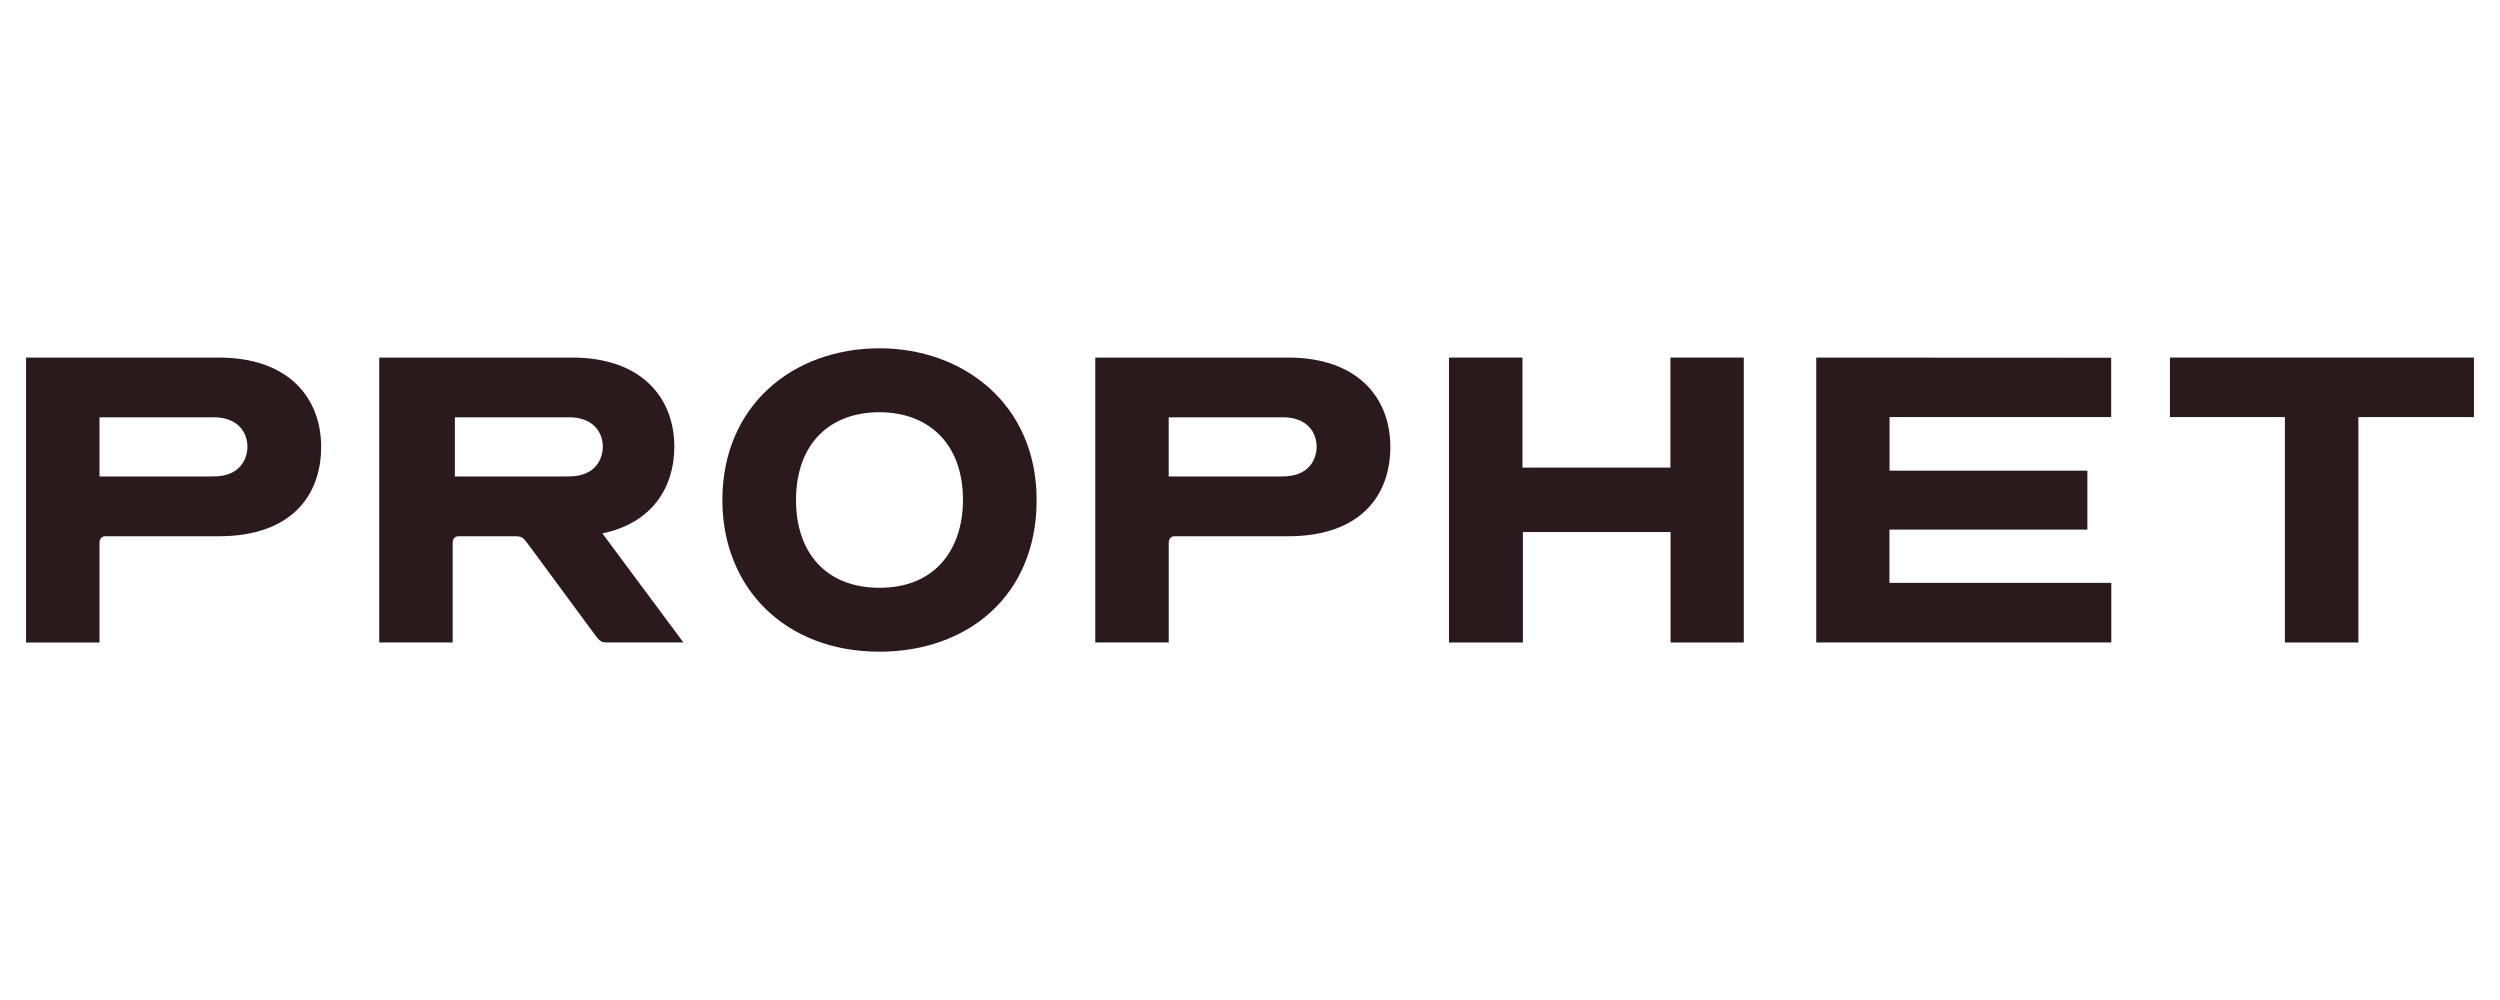
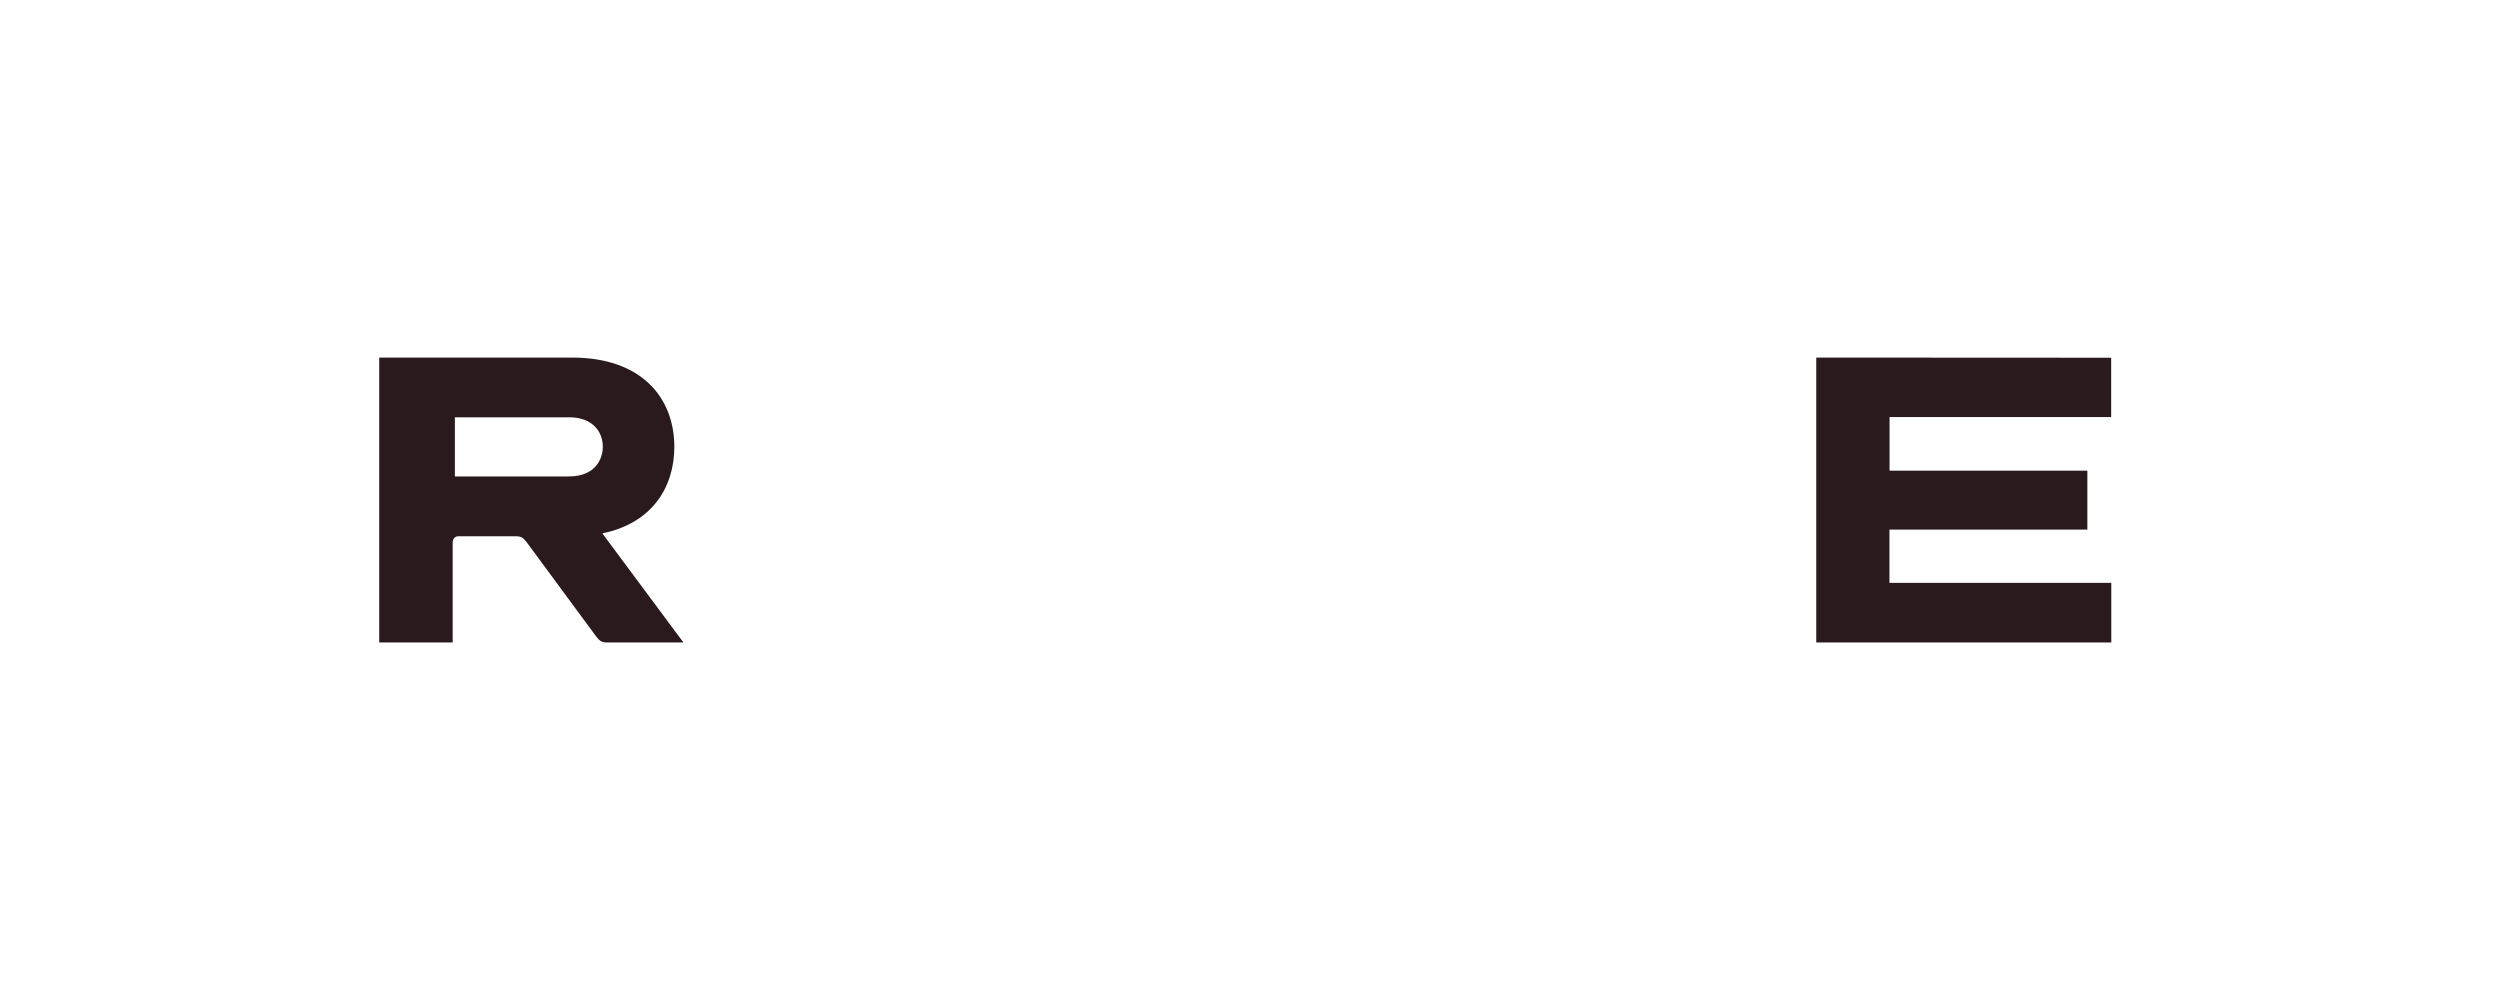
<svg xmlns="http://www.w3.org/2000/svg" id="Prophet" viewBox="0 0 1000 400">
  <defs>
    <style> .cls-1 { fill: #2a1a1d; fill-rule: evenodd; } </style>
  </defs>
  <g id="Symbols">
    <g id="Top-Nav-_-Default-_-white" data-name="Top-Nav-/-Default-/-white">
      <g id="Group">
-         <path id="Clip-599" class="cls-1" d="M87.6,143.03c27.51,0,40.86,15.83,40.86,35.72s-12.42,35.75-40.86,35.75h-.03s-3.23,0-3.23,0c-.34,0-.7,0-1.08,0h-17.77s-.93,0-.93,0h-19.55c-.33,0-.63,0-.91,0h-2.02c-1.28,0-2.06.91-2.24,2.08l-.04.52v39.9H10.42v-113.96h77.18ZM85.43,166.94h-45.63v23.65h4.01s.48,0,.48,0h3.95c.42,0,.85,0,1.29,0h5.75c.51,0,1.03,0,1.55,0h19.34s.75,0,.75,0h3.58c1.82,0,3.48-.01,4.92-.02,10.94,0,13.55-7.42,13.55-11.84,0-5.87-3.87-11.82-13.55-11.82Z" />
-         <polygon id="Clip-602" class="cls-1" points="989.58 143.03 989.58 166.83 943.35 166.83 943.35 257 913.96 257 913.96 166.83 867.98 166.83 867.98 143.03 989.58 143.03" />
        <polygon id="Clip-605" class="cls-1" points="726.5 143.03 844.47 143.09 844.47 166.83 755.82 166.83 755.82 188.28 834.95 188.28 834.95 211.84 755.78 211.84 755.78 233.16 844.52 233.16 844.52 256.99 726.5 256.99 726.5 143.03" />
-         <polygon id="Clip-608" class="cls-1" points="608.99 143.03 608.99 187.04 668.17 187.04 668.17 143.03 697.52 143.03 697.52 257 668.23 257 668.23 212.82 609.15 212.82 609.15 257 579.59 257 579.59 143.03 608.99 143.03" />
-         <path id="Clip-611" class="cls-1" d="M515.28,143.03c27.51,0,40.86,15.83,40.86,35.72s-12.42,35.75-40.86,35.75c0,0-.03,0-.1,0h-3.15c-.34,0-.7,0-1.08,0h-17.78c-.62,0-1.24,0-1.86,0h-18.62c-.33,0-.63,0-.91,0h-2.02c-1.46,0-2.27,1.18-2.27,2.59h0v39.9h-29.38v-113.96h77.18ZM513.11,166.94h-45.63v23.65h4.01c.31,0,.64,0,.98,0h3.45c.42,0,.85,0,1.29,0h5.75c.51,0,1.03,0,1.55,0h19.34c.5,0,1,0,1.49,0h2.84c1.82,0,3.48-.01,4.92-.02,10.94,0,13.55-7.42,13.55-11.84,0-5.87-3.87-11.82-13.55-11.82h0Z" />
-         <path id="Clip-614" class="cls-1" d="M351.81,139.32c33.19,0,62.84,22.03,62.84,60.71s-28.06,60.65-62.84,60.65c-37.8,0-62.86-25.56-62.86-60.65,0-37.85,28.27-60.71,62.86-60.71ZM351.81,164.89c-19.95,0-33.4,12.64-33.4,35.14,0,21.2,12.15,35.08,33.4,35.08,23.26,0,33.38-16.56,33.38-35.08,0-23.25-14.45-35.14-33.38-35.14Z" />
        <path id="Clip-617" class="cls-1" d="M228.87,143.03c27.51,0,40.86,15.83,40.86,35.72,0,16.12-8.88,30.53-28.79,34.6h0l32.43,43.64h-30.88c-1.74,0-2.74-.67-4.11-2.52-4.48-6.09-24.31-33-27.28-37l-.35-.47c-1.51-1.96-2.23-2.5-4.58-2.5h-22.83c-1.46,0-2.27,1.17-2.27,2.59h0v39.9h-29.38v-113.96h77.17ZM227.58,166.94h-45.63v23.65h4.01c.31,0,.64,0,.98,0h3.45c.42,0,.85,0,1.29,0h5.75c.51,0,1.03,0,1.55,0h19.34c.5,0,1,0,1.49,0h2.84c1.82,0,3.48-.01,4.92-.02,10.94,0,13.55-7.42,13.55-11.84,0-5.87-3.87-11.82-13.55-11.82h0Z" />
      </g>
    </g>
  </g>
</svg>